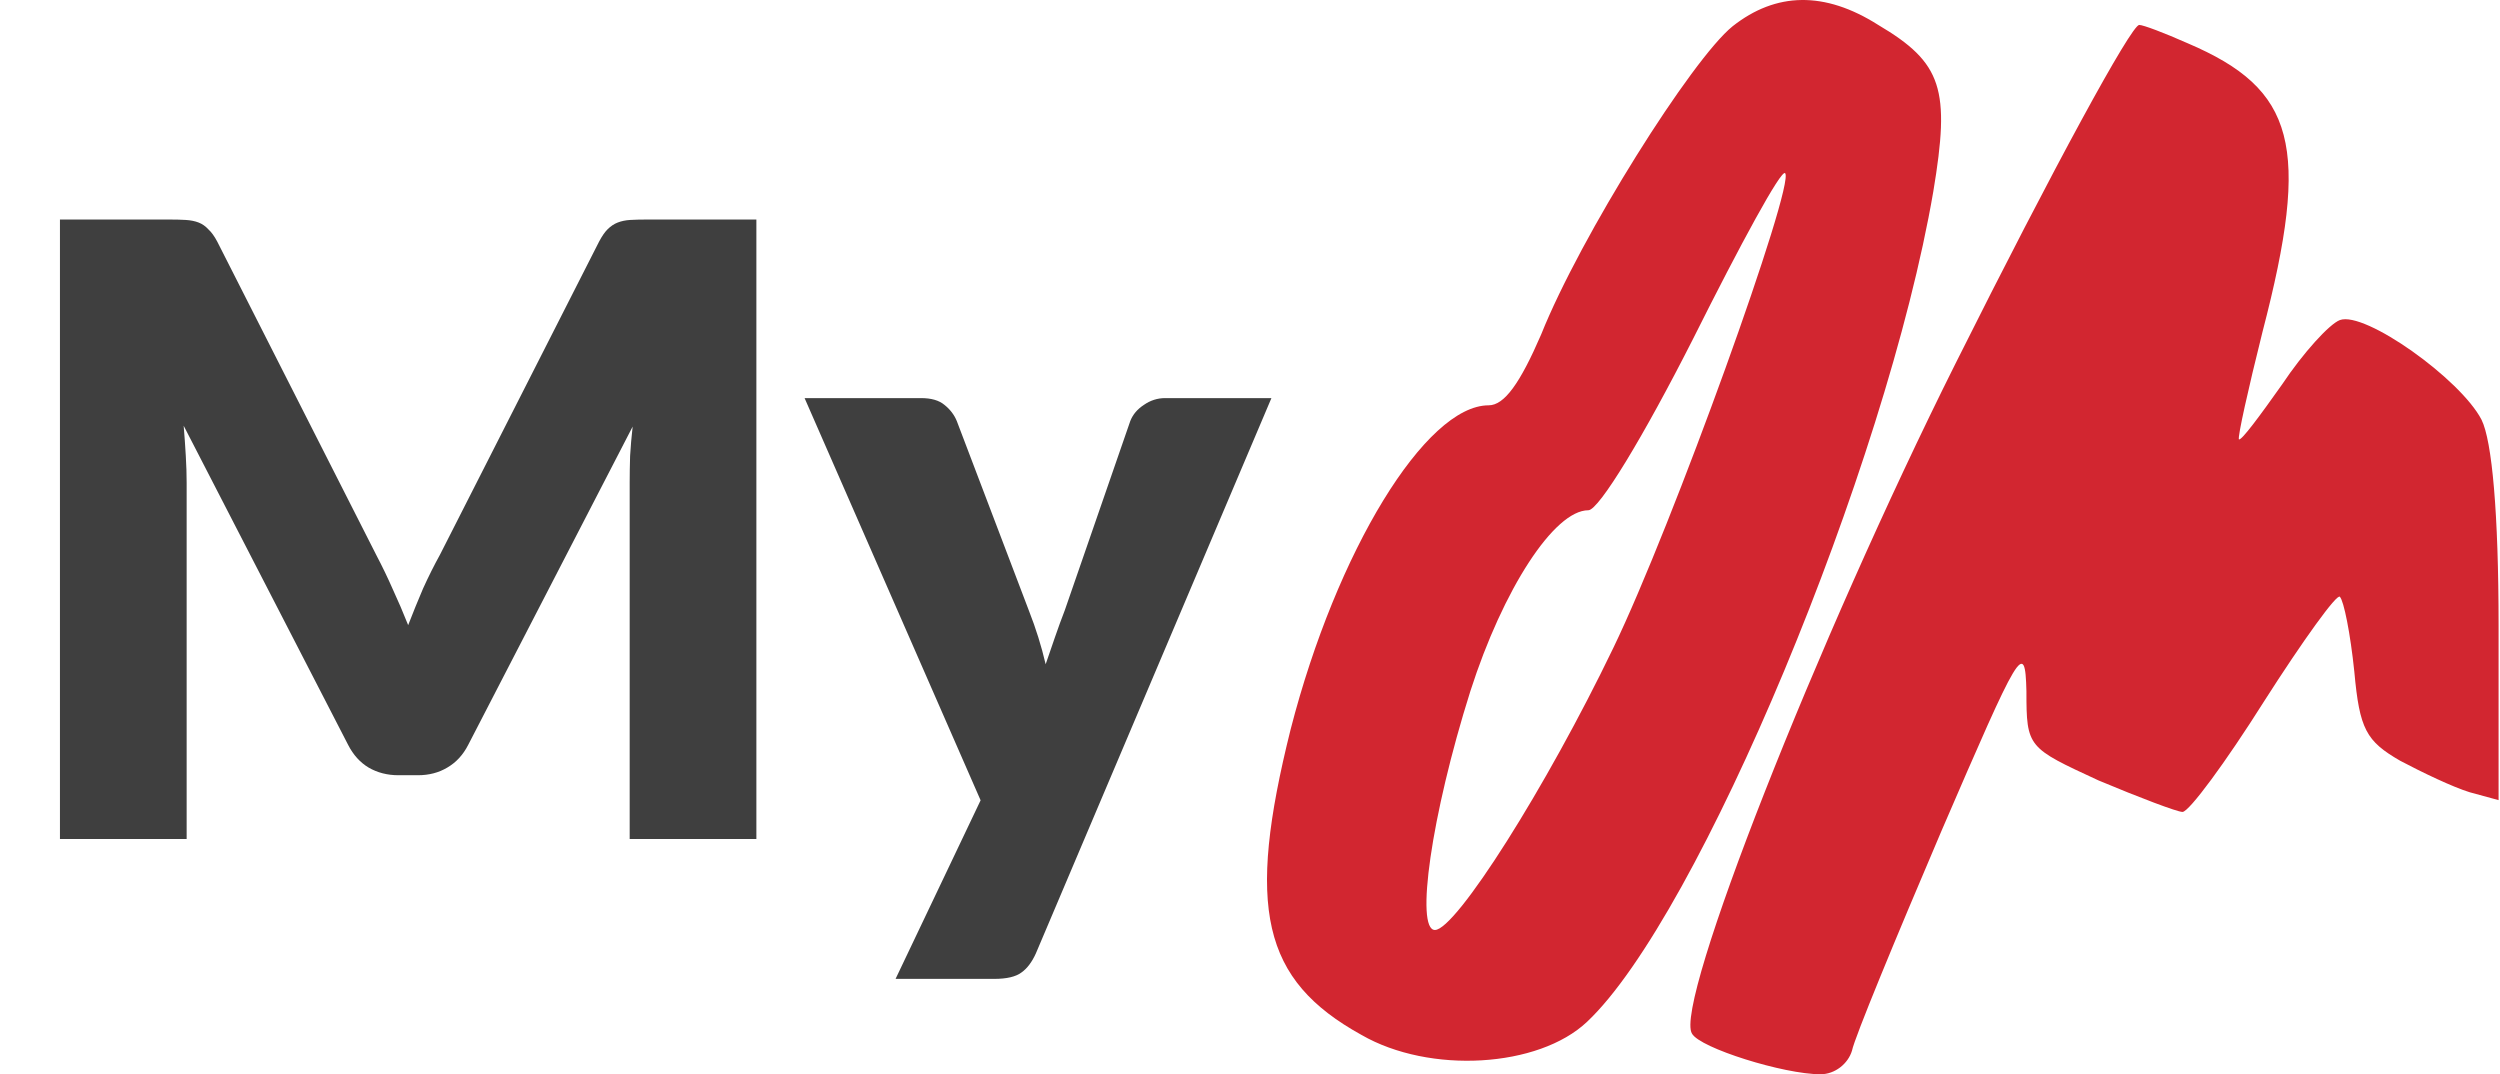
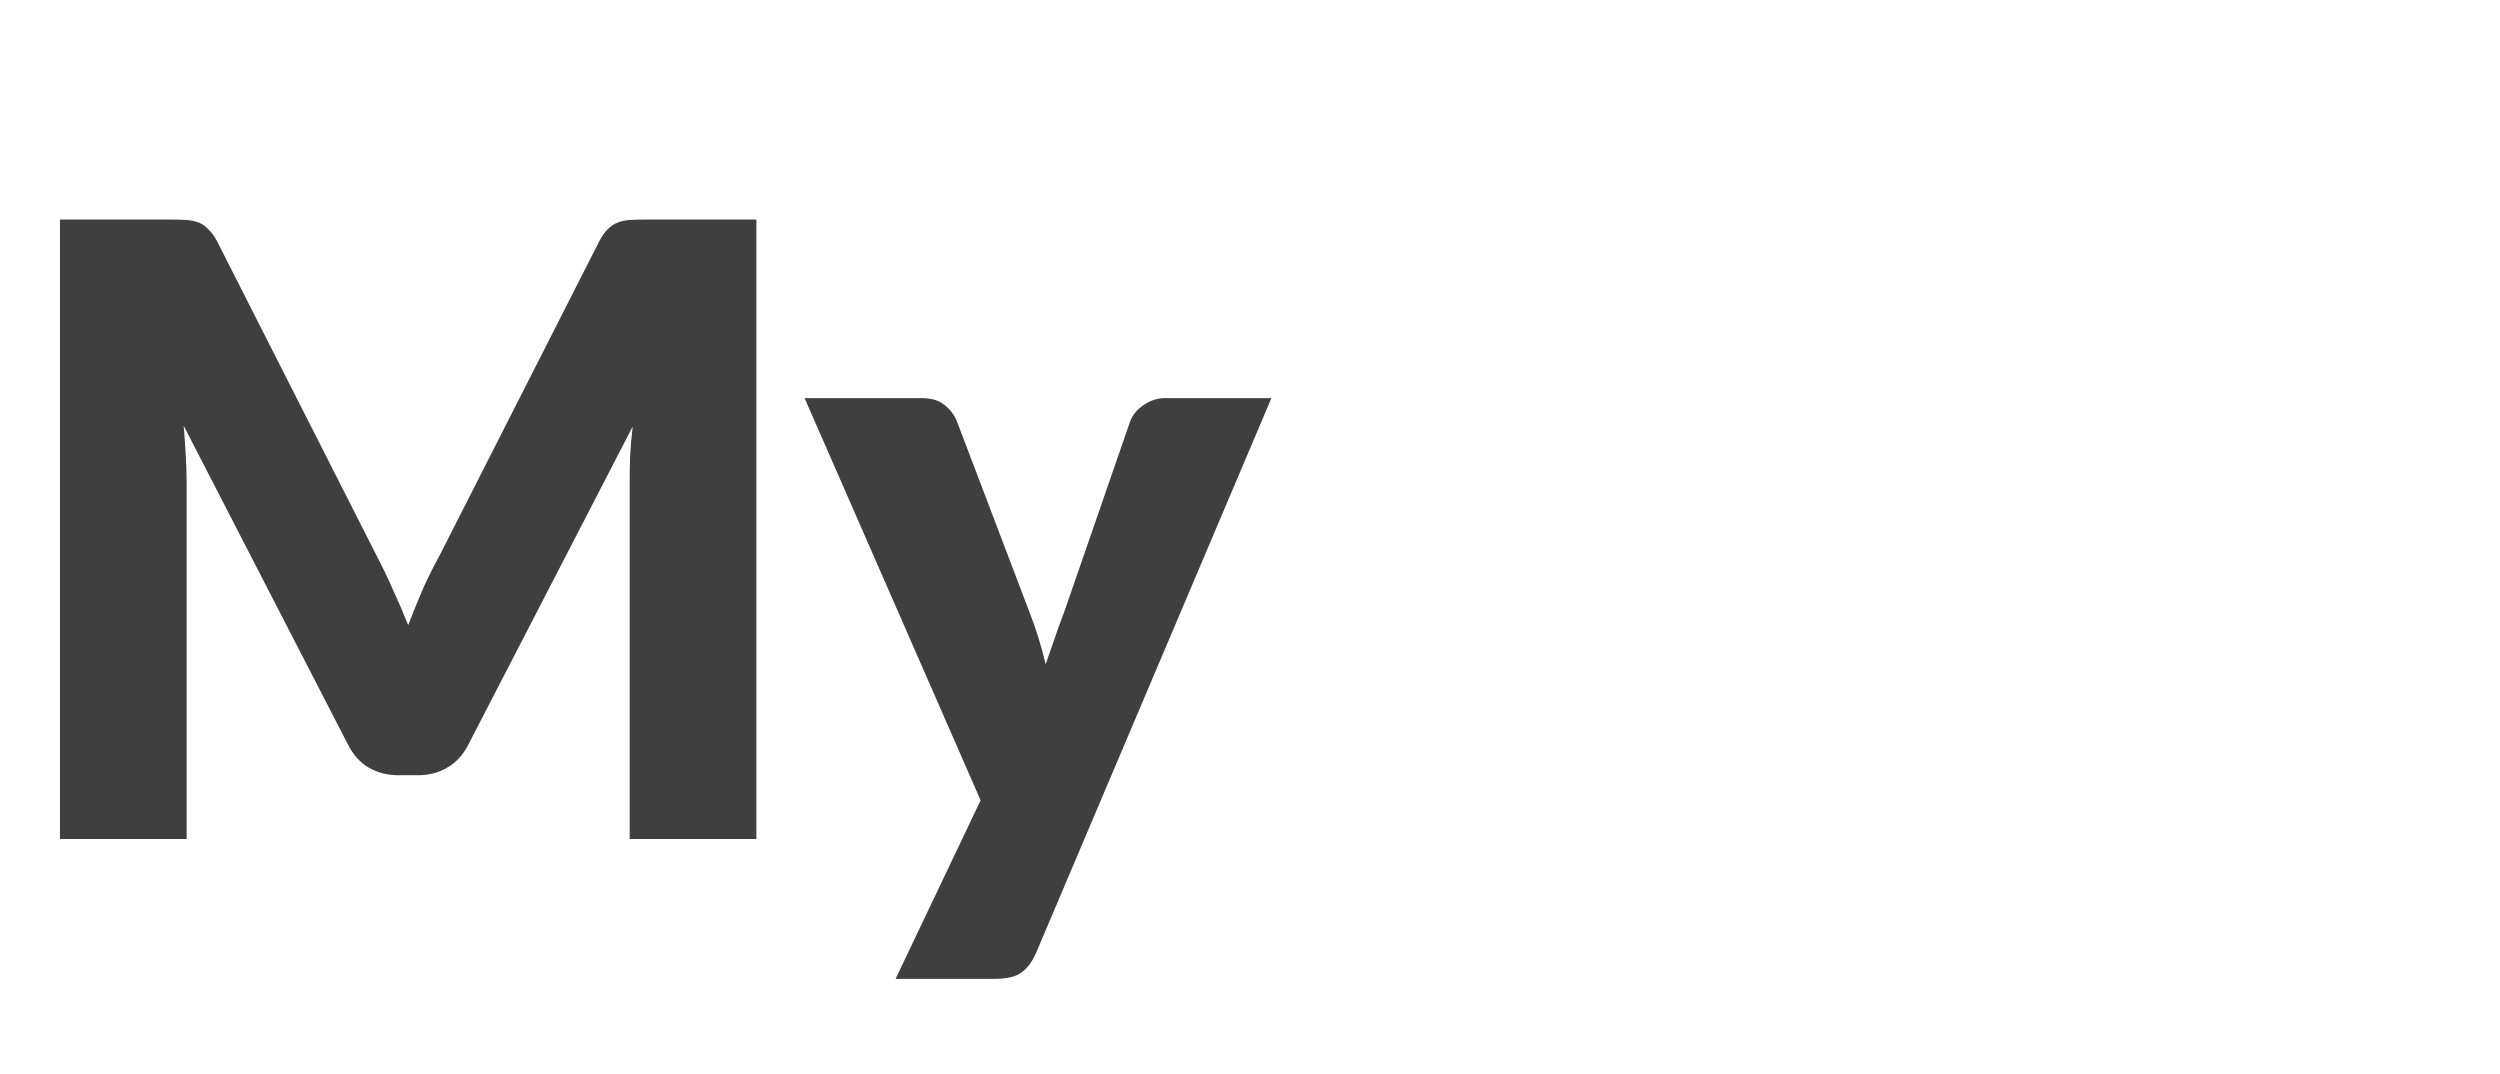
<svg xmlns="http://www.w3.org/2000/svg" width="882" height="379" viewBox="0 0 882 379" fill="none">
-   <path d="M480.327 365.118C504.388 379 542.794 376.687 559.914 360.491C599.245 323.47 665.413 164.745 682.07 67.566C688.086 31.471 685.31 22.215 662.637 8.795C643.666 -3.236 626.545 -2.773 611.275 9.258C596.931 20.827 557.6 83.3 543.719 118.006C536.316 135.128 530.763 142.994 525.211 142.995C503.001 142.995 471.536 194.361 455.341 257.295C439.609 320.23 445.161 345.682 480.327 365.118ZM642.277 379C647.367 379 651.994 375.299 653.382 370.671C654.307 366.044 668.652 331.337 684.847 293.391C712.609 229.068 714.46 225.366 714.923 243.875C714.923 263.774 715.386 263.774 740.372 275.343C754.715 281.359 768.133 286.449 769.985 286.45C772.299 286.45 785.255 268.864 798.674 247.578C812.555 225.828 824.586 209.169 825.512 210.557C826.9 211.946 829.213 223.515 830.602 236.934C832.452 257.295 834.765 261.461 846.796 268.402C854.662 272.567 865.305 277.657 871.32 279.508L881.5 282.285V220.738C881.5 180.941 879.186 155.49 875.484 148.085C868.081 133.74 834.304 109.677 825.512 112.916C821.81 114.304 812.556 124.485 805.152 135.591C797.287 146.696 790.81 155.487 789.883 155.027C789.42 154.101 793.121 137.442 798.211 117.081C815.331 51.369 809.779 31.47 771.837 15.274C763.508 11.572 756.104 8.795 754.716 8.795C751.938 8.8 724.638 58.777 689.937 128.187C640.89 226.29 590.454 354.471 596.931 364.655C599.707 369.745 629.321 379 642.277 379ZM506.239 328.098C499.299 328.098 504.851 287.838 518.732 243.876C530.3 207.781 548.346 180.016 560.377 180.016C564.079 180.015 579.811 154.101 597.394 119.395C614.05 86.079 628.394 59.703 629.783 61.087C633.485 64.789 589.99 185.569 569.168 228.605C545.57 277.657 513.643 328.098 506.239 328.098Z" fill="#D22630" />
-   <path d="M266.85 77.45V296H222.15V170.3C222.15 167.4 222.2 164.25 222.3 160.85C222.5 157.45 222.8 154 223.2 150.5L165.15 262.85C163.35 266.35 160.9 269 157.8 270.8C154.8 272.6 151.35 273.5 147.45 273.5H140.55C136.65 273.5 133.15 272.6 130.05 270.8C127.05 269 124.65 266.35 122.85 262.85L64.8 150.2C65.1 153.8 65.35 157.35 65.55 160.85C65.75 164.25 65.85 167.4 65.85 170.3V296H21.15V77.45H59.85C62.05 77.45 63.95 77.5 65.55 77.6C67.25 77.7 68.75 78 70.05 78.5C71.35 79 72.5 79.8 73.5 80.9C74.6 81.9 75.65 83.35 76.65 85.25L132.9 196.1C134.9 199.9 136.8 203.85 138.6 207.95C140.5 212.05 142.3 216.25 144 220.55C145.7 216.15 147.45 211.85 149.25 207.65C151.15 203.45 153.15 199.45 155.25 195.65L211.35 85.25C212.35 83.35 213.35 81.9 214.35 80.9C215.45 79.8 216.65 79 217.95 78.5C219.25 78 220.7 77.7 222.3 77.6C224 77.5 225.95 77.45 228.15 77.45H266.85ZM448.559 140.45L365.459 336.35C364.059 339.45 362.359 341.7 360.359 343.1C358.359 344.6 355.159 345.35 350.759 345.35H315.959L345.959 282.35L283.859 140.45H324.959C328.559 140.45 331.309 141.25 333.209 142.85C335.209 144.45 336.659 146.35 337.559 148.55L363.059 215.6C365.459 221.7 367.409 227.95 368.909 234.35C370.009 231.15 371.109 227.95 372.209 224.75C373.309 221.55 374.459 218.4 375.659 215.3L398.759 148.55C399.659 146.25 401.259 144.35 403.559 142.85C405.859 141.25 408.359 140.45 411.059 140.45H448.559Z" fill="#3F3F3F" />
+   <path d="M266.85 77.45V296H222.15V170.3C222.15 167.4 222.2 164.25 222.3 160.85C222.5 157.45 222.8 154 223.2 150.5L165.15 262.85C163.35 266.35 160.9 269 157.8 270.8C154.8 272.6 151.35 273.5 147.45 273.5H140.55C136.65 273.5 133.15 272.6 130.05 270.8C127.05 269 124.65 266.35 122.85 262.85L64.8 150.2C65.1 153.8 65.35 157.35 65.55 160.85C65.75 164.25 65.85 167.4 65.85 170.3V296H21.15V77.45H59.85C62.05 77.45 63.95 77.5 65.55 77.6C67.25 77.7 68.75 78 70.05 78.5C71.35 79 72.5 79.8 73.5 80.9C74.6 81.9 75.65 83.35 76.65 85.25L132.9 196.1C134.9 199.9 136.8 203.85 138.6 207.95C140.5 212.05 142.3 216.25 144 220.55C145.7 216.15 147.45 211.85 149.25 207.65C151.15 203.45 153.15 199.45 155.25 195.65L211.35 85.25C212.35 83.35 213.35 81.9 214.35 80.9C215.45 79.8 216.65 79 217.95 78.5C219.25 78 220.7 77.7 222.3 77.6C224 77.5 225.95 77.45 228.15 77.45H266.85ZM448.559 140.45L365.459 336.35C364.059 339.45 362.359 341.7 360.359 343.1C358.359 344.6 355.159 345.35 350.759 345.35H315.959L345.959 282.35L283.859 140.45H324.959C328.559 140.45 331.309 141.25 333.209 142.85C335.209 144.45 336.659 146.35 337.559 148.55L363.059 215.6C365.459 221.7 367.409 227.95 368.909 234.35C373.309 221.55 374.459 218.4 375.659 215.3L398.759 148.55C399.659 146.25 401.259 144.35 403.559 142.85C405.859 141.25 408.359 140.45 411.059 140.45H448.559Z" fill="#3F3F3F" />
</svg>